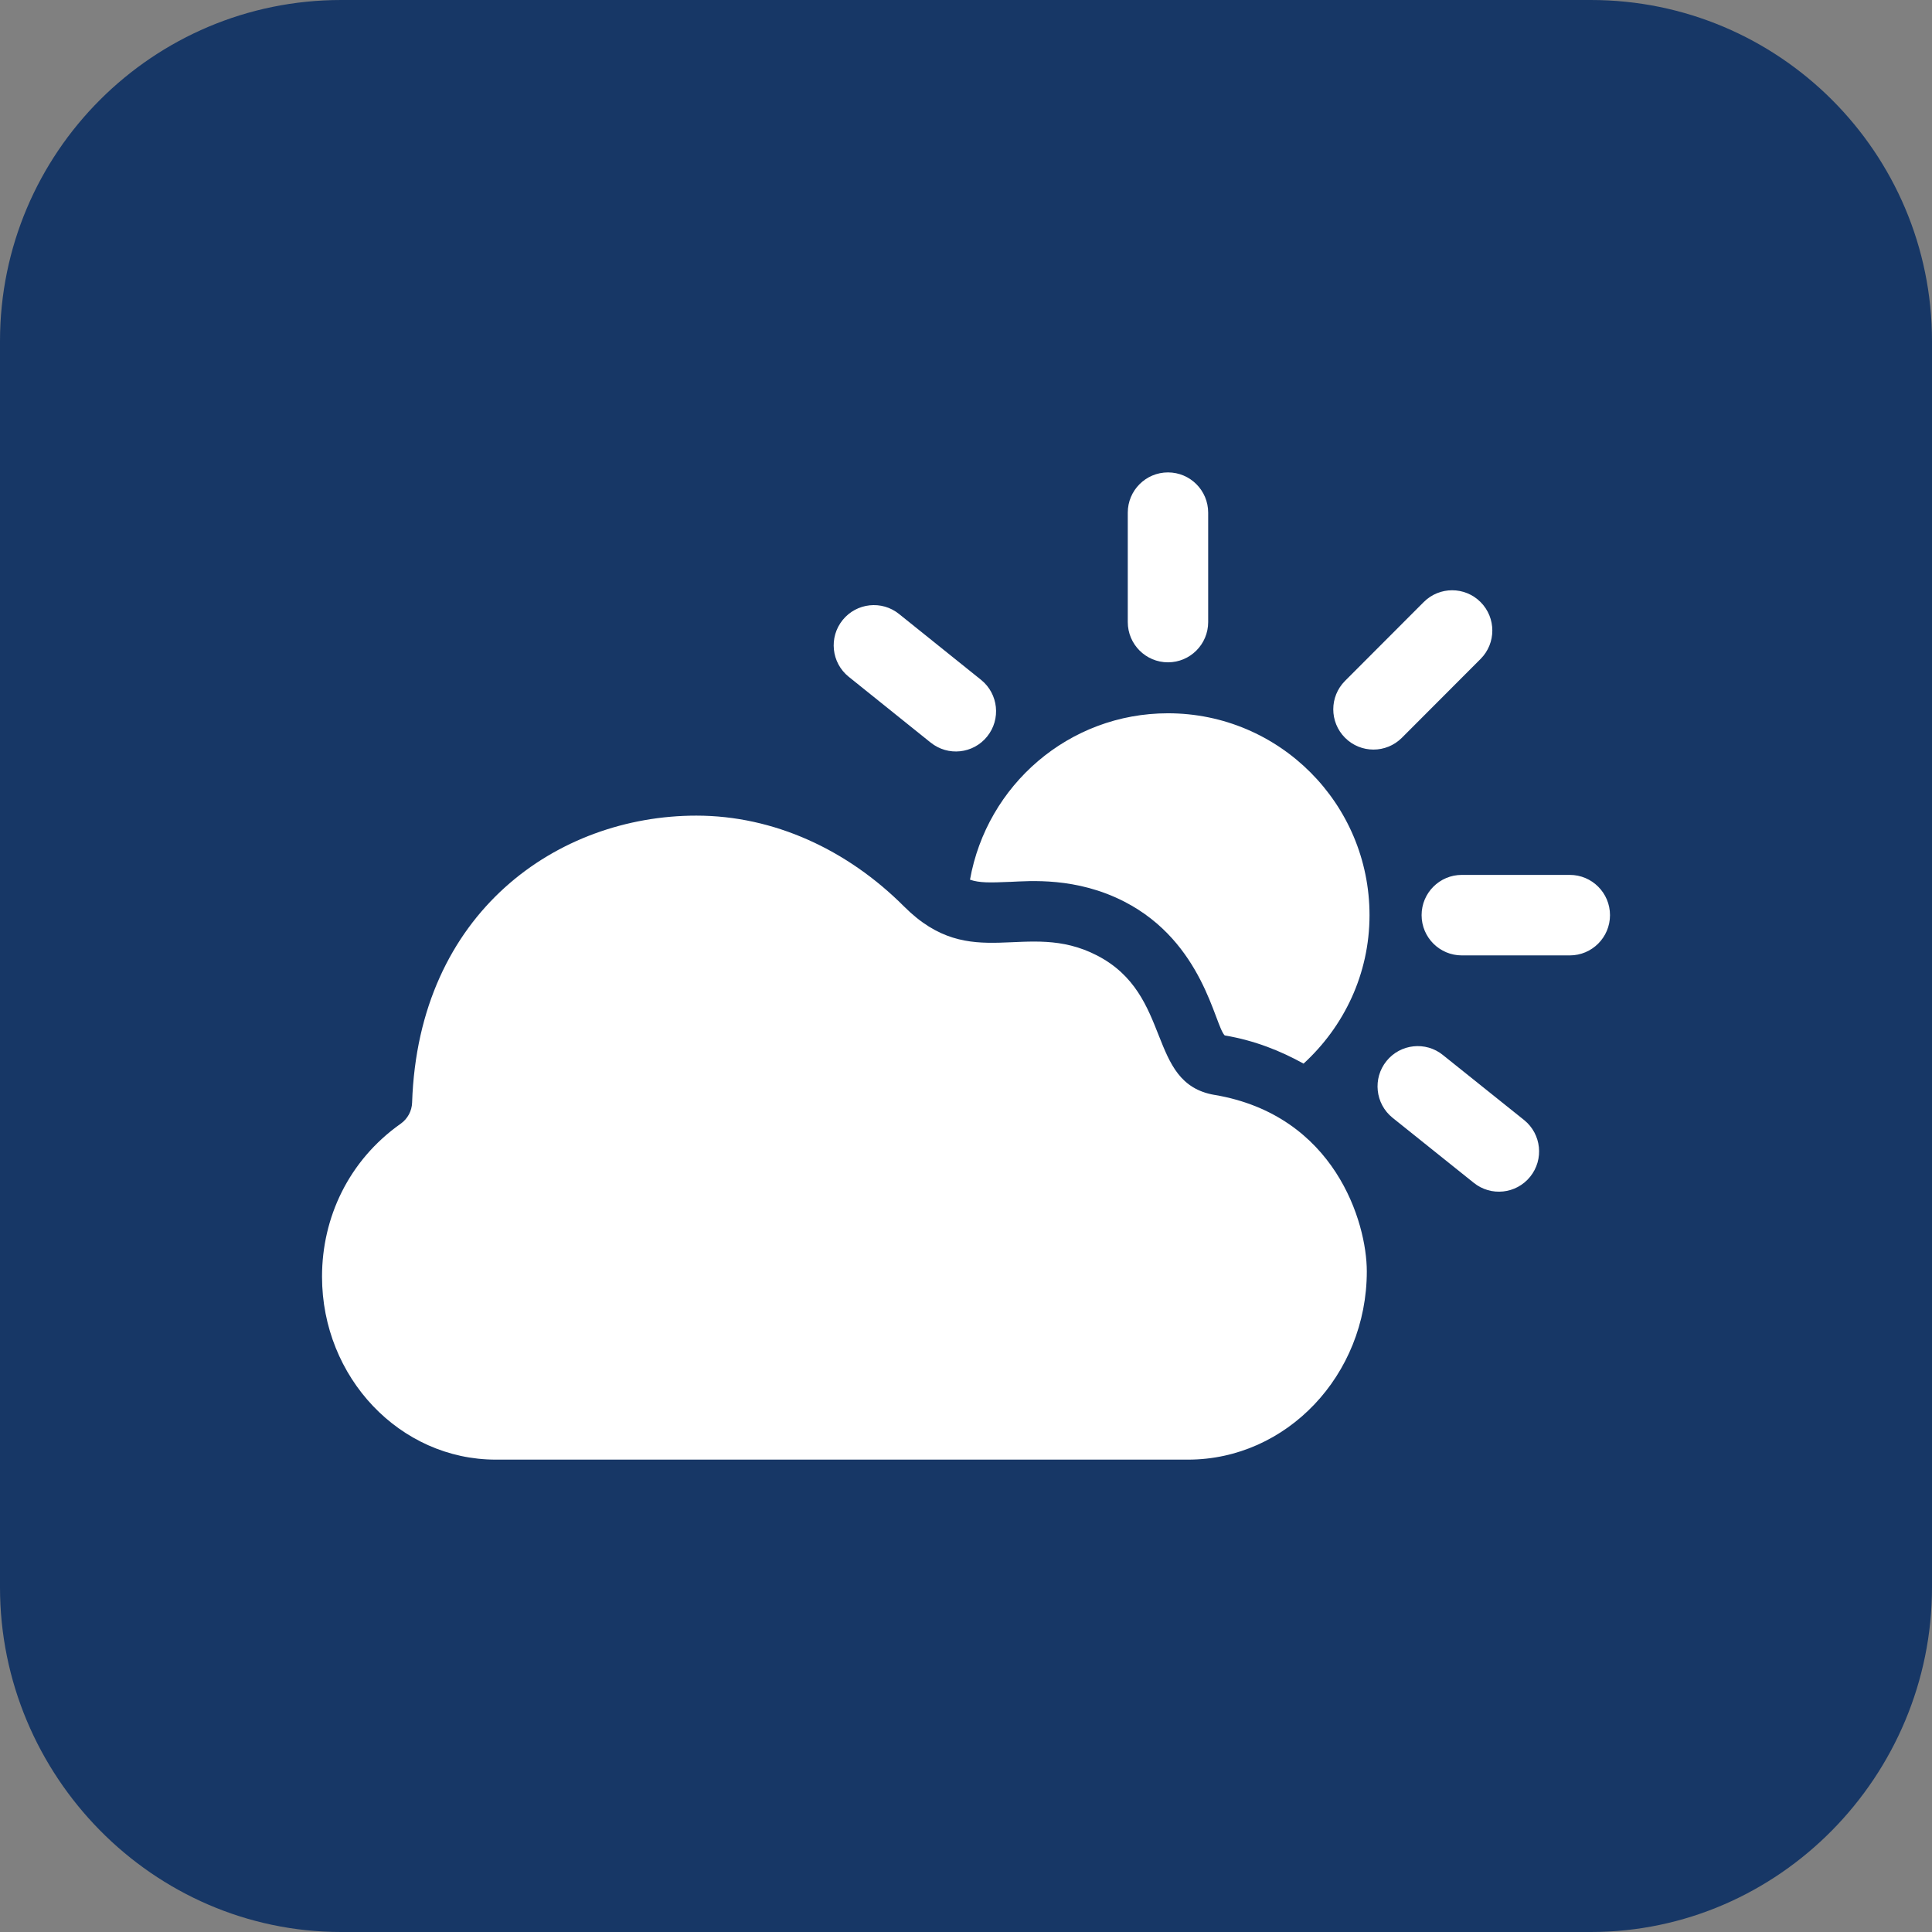
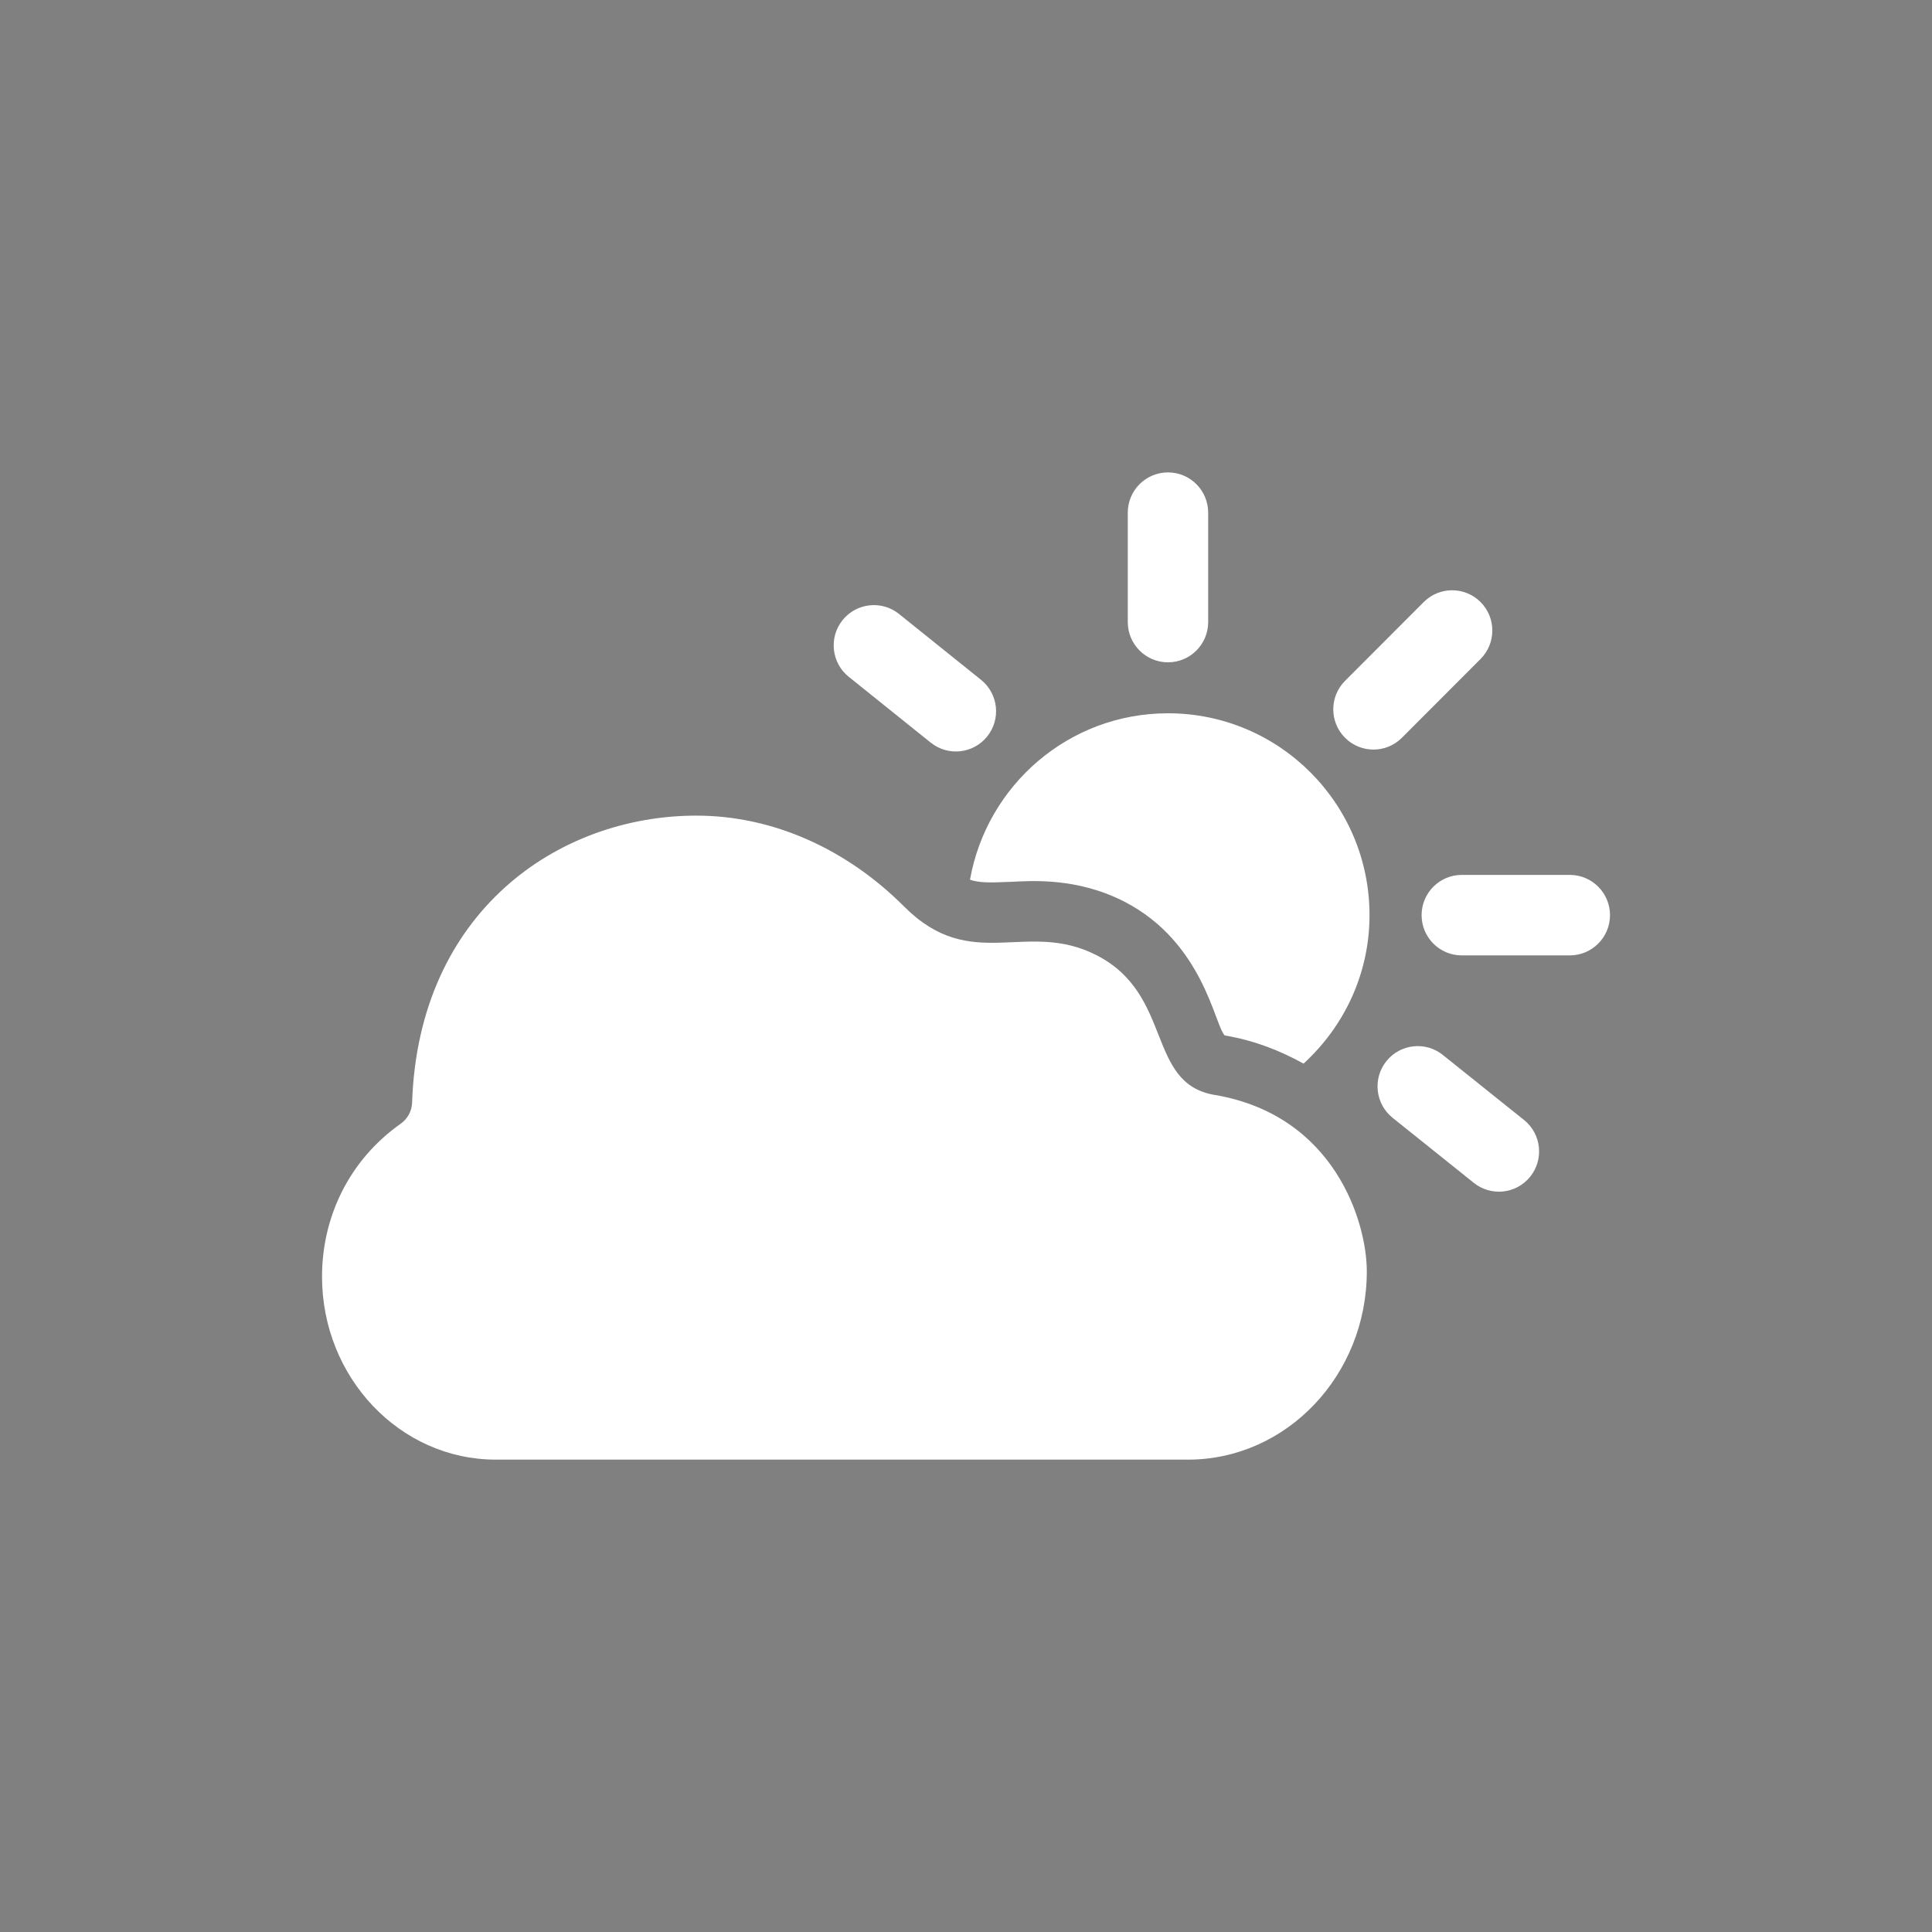
<svg xmlns="http://www.w3.org/2000/svg" id="a" viewBox="0 0 72 72">
  <rect x="0" y="0" width="72" height="72" fill="#808080" stroke="none" />
-   <path d="m59.286,0C66.308,0,72,5.692,72,12.714v46.443c0,7.021-5.692,12.843-12.714,12.843H12.714c-7.021,0-12.714-5.822-12.714-12.843V12.714C0,5.692,5.692,0,12.714,0h46.573Z" fill="#173766" />
  <path d="m52.244,27.495c-.585.586-1.533.586-2.118,0s-.585-1.536,0-2.121l2.932-2.937c.585-.586,1.533-.586,2.118,0s.585,1.536,0,2.121l-2.932,2.937Zm-17.562.177c.643.521,1.586.421,2.106-.224.52-.644.42-1.589-.223-2.109l-3.057-2.455c-.643-.521-1.586-.42-2.106.224-.52.644-.42,1.589.223,2.11l3.057,2.455Zm8.845-2.989c.827,0,1.498-.672,1.498-1.5v-4.078c0-.829-.671-1.5-1.498-1.5s-1.498.671-1.498,1.5v4.078c0,.828.671,1.5,1.498,1.5Zm14.975,7.922h-4.025c-.827,0-1.498.671-1.498,1.5s.671,1.5,1.498,1.5h4.025c.827,0,1.498-.672,1.498-1.5s-.671-1.5-1.498-1.5Zm-4.726,6.714c-.643-.521-1.586-.421-2.106.224-.52.644-.42,1.589.223,2.11l3.026,2.424c.643.521,1.586.421,2.106-.224.52-.645.42-1.589-.223-2.11l-3.026-2.423Zm-8.511,1.486c-2.555-.434-1.529-3.729-4.386-5.2-2.636-1.357-4.667.702-7.187-1.823-2.111-2.114-4.851-3.386-7.741-3.386-5.154,0-10.357,3.586-10.593,10.696-.01.313-.168.604-.426.786-1.941,1.371-2.931,3.5-2.931,5.698,0,3.761,2.905,6.82,6.475,6.82h25.799c3.673,0,6.662-3.148,6.662-7.017,0-1.825-1.19-5.814-5.67-6.575Zm-7.621-7.94c.726-.032,2.464-.187,4.262.739,2.943,1.516,3.356,4.6,3.735,4.983,1.135.193,2.087.58,2.939,1.051,1.501-1.375,2.458-3.335,2.458-5.533,0-4.155-3.363-7.523-7.511-7.523-3.696,0-6.753,2.68-7.378,6.202.353.12.736.113,1.495.08Z" fill="#fff" />
</svg>